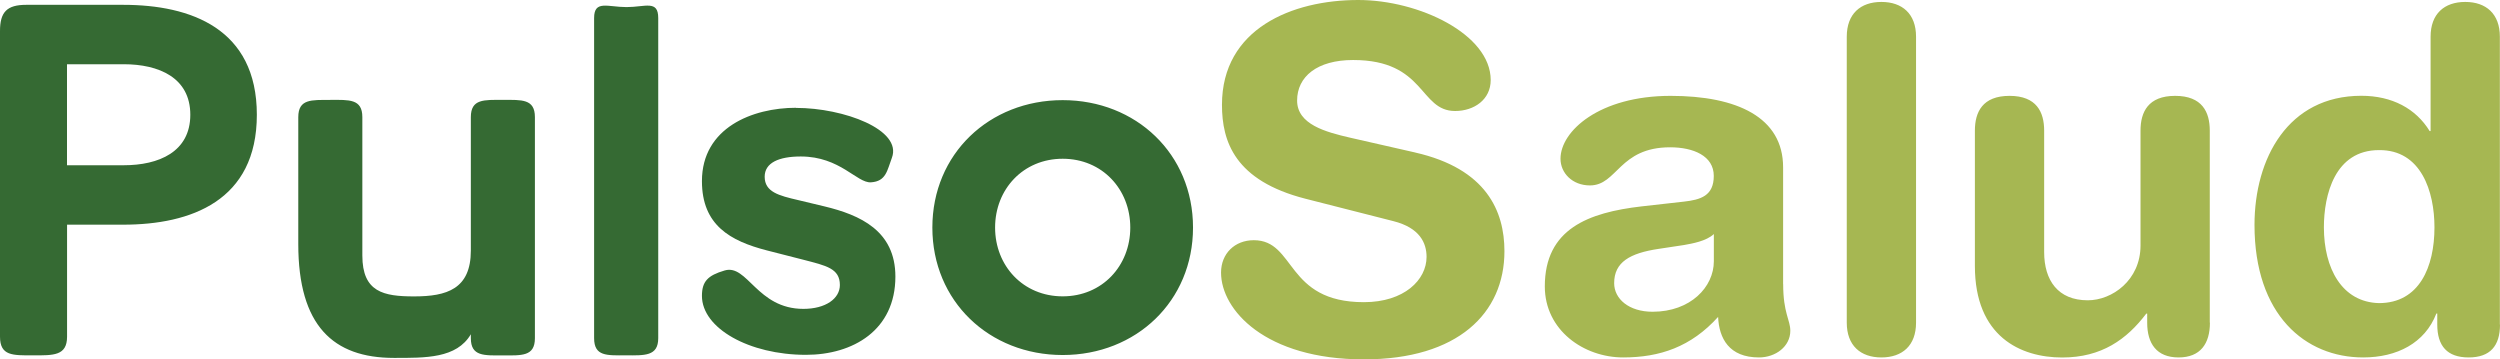
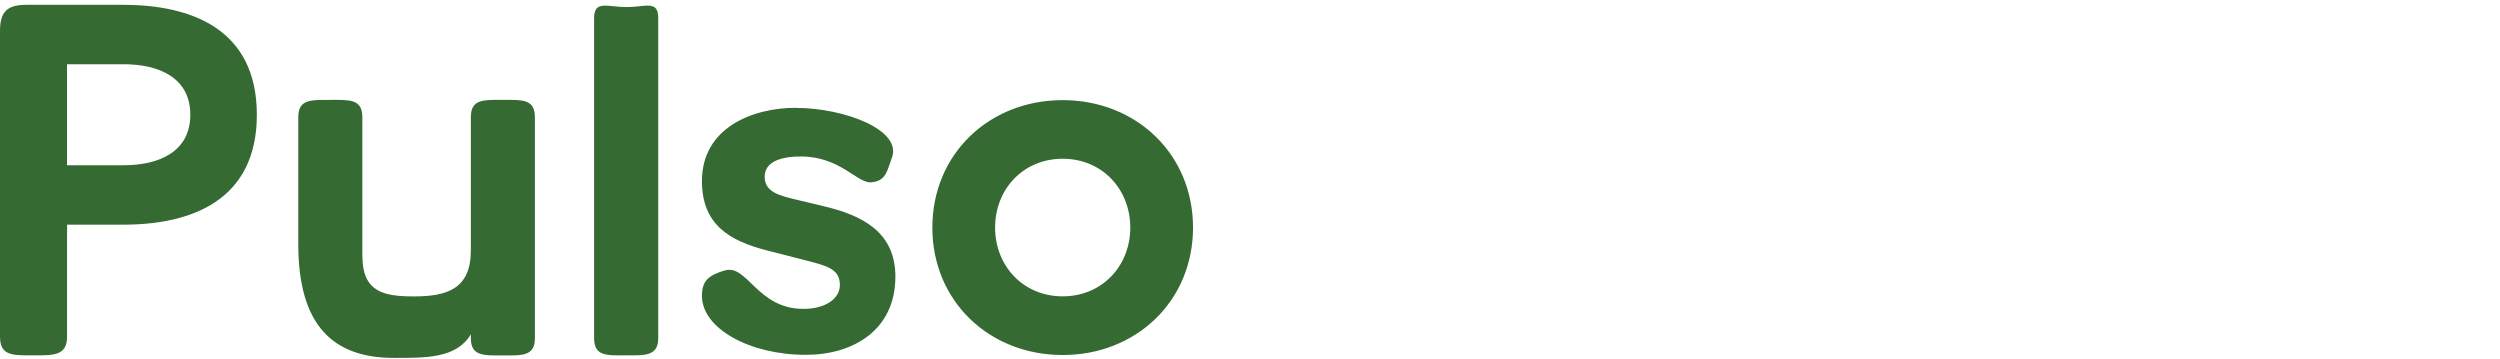
<svg xmlns="http://www.w3.org/2000/svg" width="160" height="23" viewBox="0 0 160 23" fill="none">
-   <path d="M90.574 9.762C95.131 10.799 96.284 13.513 96.284 16.076C96.284 20.042 93.308 23 87.29 23C80.969 23 78.147 19.828 78.147 17.448C78.147 16.227 79.026 15.373 80.243 15.373C82.947 15.373 82.251 19.339 87.29 19.339C89.874 19.339 91.3 17.907 91.3 16.441C91.3 15.558 90.873 14.58 89.174 14.152L83.553 12.72C79.026 11.562 78.206 9.059 78.206 6.709C78.206 1.831 82.703 0 86.927 0C90.818 0 95.405 2.195 95.405 5.123C95.405 6.375 94.341 7.104 93.128 7.104C90.818 7.104 91.245 3.841 86.598 3.841C84.288 3.841 83.015 4.909 83.015 6.435C83.015 7.961 84.839 8.45 86.419 8.814L90.583 9.762H90.574ZM114.123 18.181C114.123 20.042 114.58 20.471 114.58 21.169C114.58 22.177 113.637 22.876 112.573 22.876C110.66 22.876 110.019 21.654 109.959 20.282C108.225 22.203 106.222 22.876 103.882 22.876C101.362 22.876 98.868 21.135 98.868 18.331C98.868 14.64 101.661 13.603 105.065 13.208L107.769 12.904C108.832 12.784 109.682 12.54 109.682 11.258C109.682 9.976 108.375 9.427 106.889 9.427C103.609 9.427 103.515 11.867 101.755 11.867C100.632 11.867 99.872 11.073 99.872 10.16C99.872 8.39 102.362 6.135 106.919 6.135C111.172 6.135 114.119 7.507 114.119 10.709V18.181H114.123ZM109.686 14.979C109.199 15.438 108.29 15.588 107.773 15.682L106.163 15.926C104.309 16.201 103.306 16.779 103.306 18.121C103.306 19.129 104.249 19.952 105.766 19.952C108.196 19.952 109.686 18.366 109.686 16.72V14.979ZM118.193 2.349C118.193 0.883 119.073 0.124 120.41 0.124C121.747 0.124 122.627 0.887 122.627 2.349V20.651C122.627 22.117 121.747 22.876 120.41 22.876C119.073 22.876 118.193 22.113 118.193 20.651V2.349ZM141.435 20.651C141.435 21.992 140.829 22.876 139.428 22.876C138.027 22.876 137.42 21.992 137.42 20.651V20.072H137.361C136.114 21.718 134.503 22.88 131.984 22.88C129.31 22.88 126.393 21.538 126.393 17.024V8.36C126.393 7.172 126.88 6.135 128.61 6.135C130.34 6.135 130.826 7.172 130.826 8.36V16.136C130.826 17.937 131.706 19.219 133.619 19.219C135.17 19.219 136.993 17.937 136.993 15.712V8.36C136.993 7.172 137.48 6.135 139.21 6.135C140.94 6.135 141.426 7.172 141.426 8.36V20.651H141.435ZM160 20.771C160 22.143 159.364 22.876 157.993 22.876C156.622 22.876 155.985 22.143 155.985 20.771V20.068H155.926C155.195 21.958 153.402 22.876 151.245 22.876C147.538 22.876 144.288 20.162 144.288 14.396C144.288 10.126 146.445 6.13 151.125 6.13C153.098 6.13 154.619 6.954 155.499 8.39H155.558V2.349C155.558 0.883 156.438 0.124 157.775 0.124C159.112 0.124 159.991 0.887 159.991 2.349V20.775L160 20.771ZM152.253 19.399C154.837 19.399 155.806 17.08 155.806 14.55C155.806 12.261 154.956 9.577 152.253 9.607C149.426 9.607 148.729 12.475 148.729 14.55C148.729 17.174 149.883 19.339 152.253 19.399Z" fill="#A6B752" />
  <path d="M7.888 0.309C12.21 0.309 16.438 1.831 16.438 7.344C16.438 12.857 12.21 14.379 7.888 14.379H4.292V21.547C4.292 22.781 3.408 22.743 2.114 22.743C0.82 22.743 2.99027e-05 22.786 2.99027e-05 21.547V1.998C-0.004 0.763 0.448 0.309 1.678 0.309H7.884H7.888ZM4.288 4.111V10.576H7.918C10.16 10.576 12.18 9.723 12.18 7.344C12.18 4.964 10.16 4.111 7.918 4.111H4.288ZM21.14 6.392C22.34 6.392 23.19 6.319 23.19 7.494V16.351C23.19 18.696 24.548 18.97 26.504 18.97C28.588 18.97 30.134 18.503 30.134 16.034V7.494C30.134 6.319 30.984 6.392 32.184 6.392C33.385 6.392 34.234 6.319 34.234 7.494V21.645C34.234 22.82 33.38 22.747 32.184 22.747C30.989 22.747 30.134 22.82 30.134 21.645V21.392C29.221 22.944 27.23 22.906 25.21 22.906C21.328 22.906 19.09 20.848 19.09 15.618V7.498C19.09 6.323 19.94 6.396 21.14 6.396M38.023 1.153C38.023 -0.017 38.898 0.454 40.098 0.454C41.298 0.454 42.127 -0.021 42.127 1.153V21.641C42.127 22.816 41.243 22.743 40.043 22.743C38.843 22.743 38.023 22.816 38.023 21.641V1.153ZM68.012 6.409C72.706 6.409 76.353 9.852 76.353 14.563C76.353 19.275 72.71 22.721 68.012 22.721C63.314 22.721 59.671 19.279 59.671 14.563C59.671 9.847 63.314 6.409 68.012 6.409ZM68.012 10.16C65.479 10.16 63.686 12.115 63.686 14.563C63.686 17.011 65.479 18.966 68.012 18.966C70.544 18.966 72.338 17.011 72.338 14.563C72.338 12.115 70.544 10.16 68.012 10.16ZM50.946 6.898C48.17 6.898 44.924 8.167 44.924 11.592C44.924 14.413 46.739 15.421 49.075 16.025L51.441 16.63C52.872 17.003 53.752 17.178 53.752 18.241C53.752 19.107 52.846 19.768 51.416 19.768C48.448 19.768 47.833 16.878 46.376 17.311C45.296 17.628 44.924 18.014 44.924 18.936C44.924 21.011 47.948 22.709 51.578 22.709C54.602 22.709 57.305 21.127 57.305 17.701C57.305 14.765 55.046 13.757 52.761 13.208L51.083 12.806C49.844 12.518 48.939 12.287 48.939 11.309C48.939 10.418 49.844 10.015 51.249 10.015C53.778 10.015 54.841 11.725 55.742 11.669C56.72 11.605 56.776 10.898 57.079 10.105C57.766 8.304 54 6.906 50.946 6.906" fill="#356A33" />
</svg>